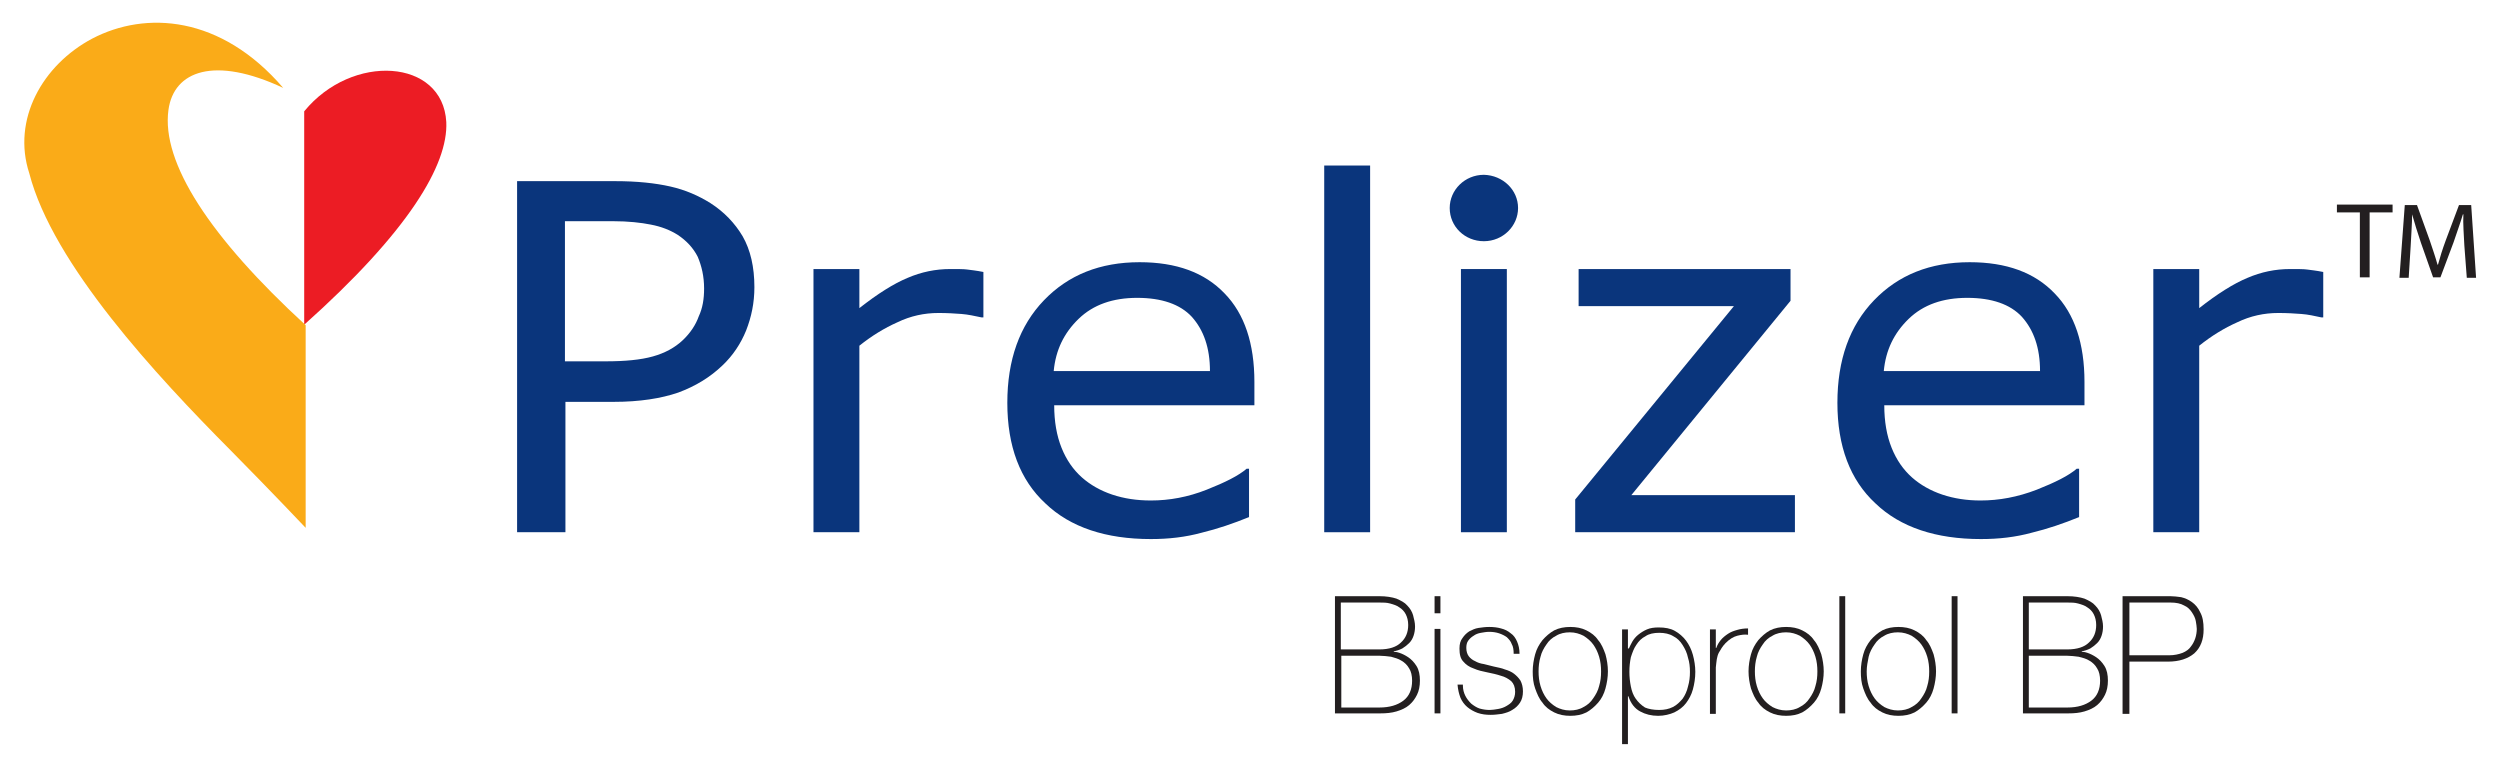
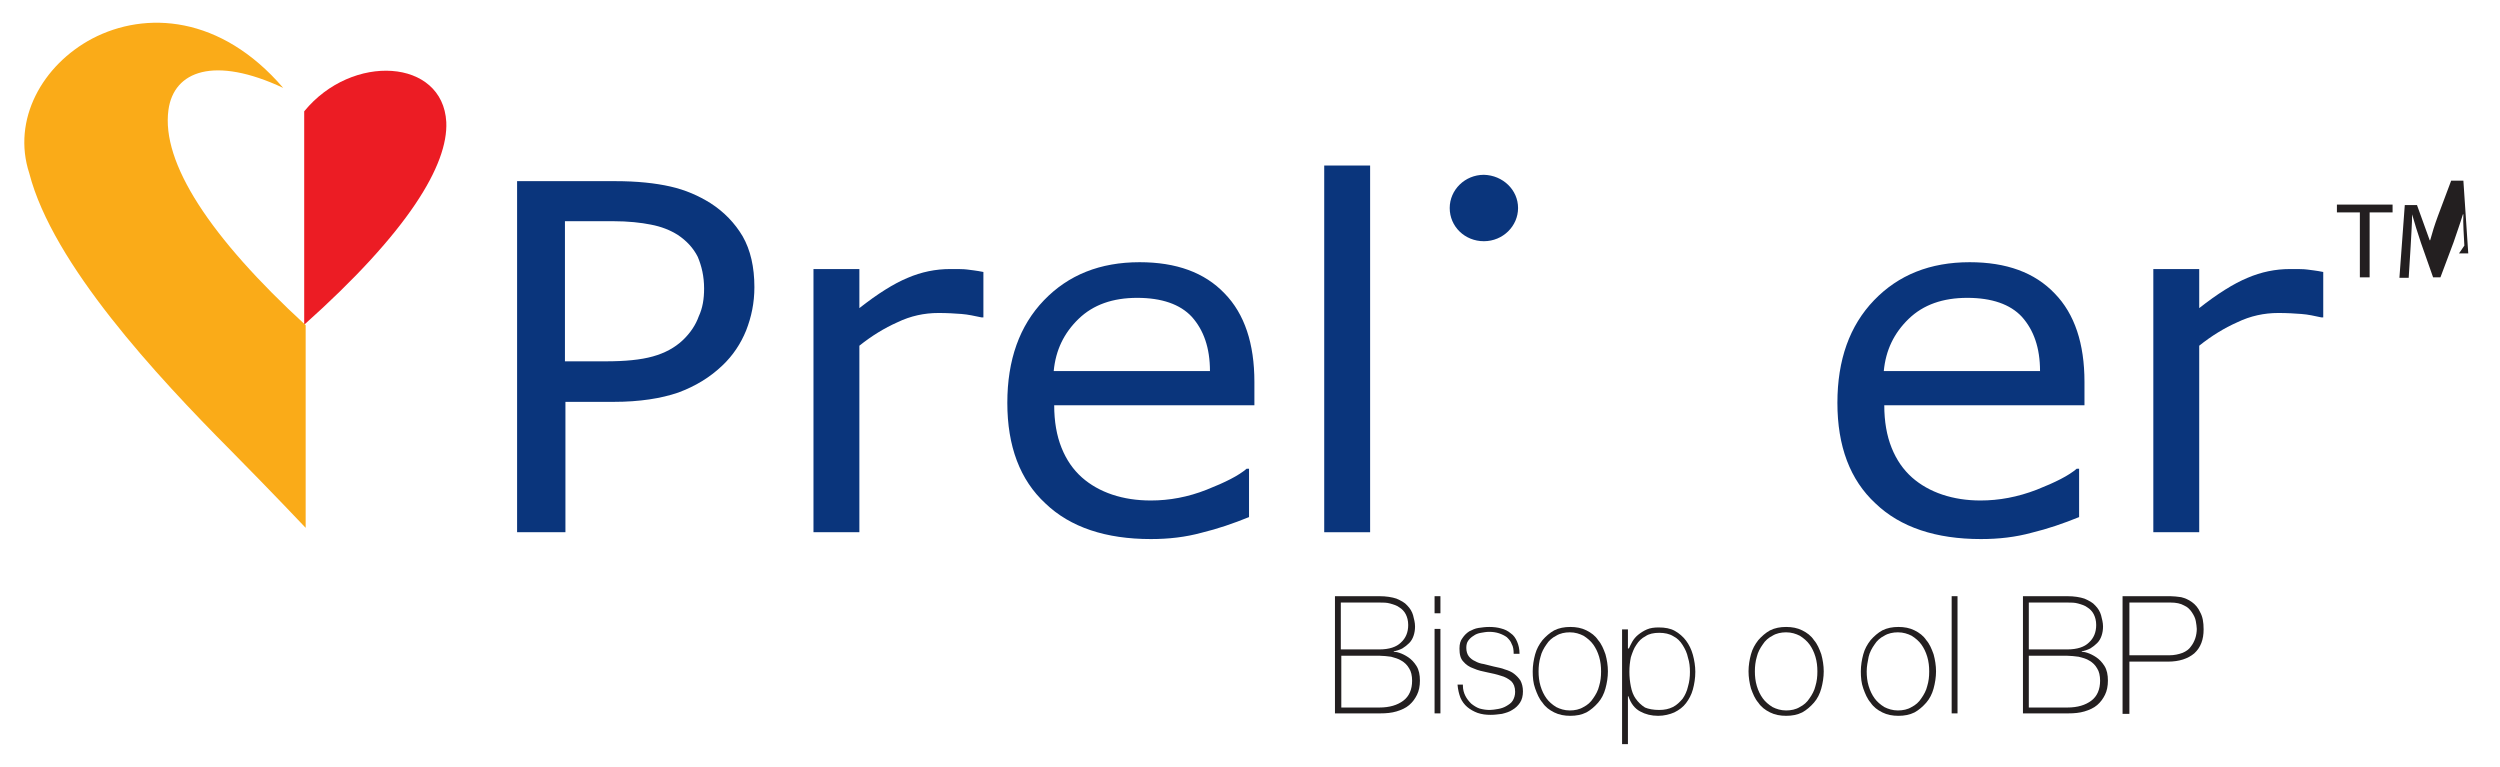
<svg xmlns="http://www.w3.org/2000/svg" version="1.1" id="Layer_1" x="0px" y="0px" viewBox="0 0 512 157" style="enable-background:new 0 0 512 157;" xml:space="preserve">
  <style type="text/css"> .st0{fill:#231F20;} .st1{fill:#0A357C;} .st2{fill:#EC1C24;} .st3{fill:#FAAB18;} </style>
  <g>
    <g>
      <path class="st0" d="M273.2,122.1h9.3c1.4,0,2.6,0.2,3.5,0.5c0.9,0.4,1.7,0.8,2.2,1.4c0.6,0.6,1,1.3,1.2,2 c0.2,0.8,0.4,1.5,0.4,2.3c0,0.7-0.1,1.3-0.3,1.9c-0.2,0.6-0.5,1.1-0.9,1.5c-0.4,0.4-0.9,0.8-1.4,1.1c-0.6,0.3-1.2,0.5-1.8,0.6 l0.1,0.1c0.2,0,0.5,0,1.1,0.2c0.6,0.2,1.2,0.5,1.8,0.9c0.6,0.4,1.2,1,1.7,1.8c0.5,0.8,0.7,1.8,0.7,3c0,1.1-0.2,2.1-0.6,2.9 c-0.4,0.8-0.9,1.5-1.6,2.1c-0.7,0.6-1.6,1-2.6,1.3c-1,0.3-2.1,0.4-3.3,0.4h-9.3V122.1z M282.5,133c2,0,3.5-0.5,4.4-1.4 c1-0.9,1.5-2.1,1.5-3.6c0-0.9-0.2-1.6-0.5-2.2c-0.3-0.6-0.8-1.1-1.3-1.4c-0.5-0.4-1.2-0.6-1.9-0.8c-0.7-0.2-1.4-0.2-2.2-0.2h-7.9 v9.6H282.5z M282.5,144.9c2.1,0,3.7-0.5,4.9-1.4c1.2-0.9,1.8-2.3,1.8-4.1c0-1-0.2-1.9-0.6-2.5c-0.4-0.7-0.9-1.2-1.6-1.6 c-0.6-0.4-1.4-0.6-2.1-0.8c-0.8-0.1-1.6-0.2-2.3-0.2h-7.9v10.6H282.5z" />
      <path class="st0" d="M293.8,125.6v-3.5h1.2v3.5H293.8z M293.8,146.1v-17.3h1.2v17.3H293.8z" />
      <path class="st0" d="M299.6,140.4c0,0.8,0.2,1.5,0.5,2.1c0.3,0.6,0.7,1.1,1.2,1.6c0.5,0.4,1.1,0.8,1.7,1c0.7,0.2,1.4,0.3,2.1,0.3 c0.5,0,1.1-0.1,1.7-0.2c0.6-0.1,1.2-0.3,1.7-0.6c0.5-0.3,1-0.6,1.3-1.1c0.3-0.5,0.5-1.1,0.5-1.8c0-1-0.3-1.7-0.8-2.2 c-0.6-0.5-1.3-0.9-2.1-1.1c-0.9-0.3-1.8-0.5-2.8-0.7c-1-0.2-1.9-0.4-2.8-0.8c-0.9-0.3-1.6-0.8-2.1-1.4c-0.6-0.6-0.8-1.5-0.8-2.7 c0-0.9,0.2-1.6,0.6-2.1c0.4-0.6,0.8-1,1.4-1.4c0.6-0.3,1.2-0.6,1.9-0.7c0.7-0.1,1.4-0.2,2.2-0.2c0.9,0,1.7,0.1,2.4,0.3 c0.8,0.2,1.4,0.5,2,1c0.6,0.4,1,1,1.3,1.7c0.3,0.7,0.5,1.5,0.5,2.5h-1.2c0-0.8-0.1-1.5-0.4-2c-0.2-0.6-0.6-1-1-1.4 c-0.4-0.3-1-0.6-1.6-0.8c-0.6-0.2-1.3-0.3-2-0.3c-0.6,0-1.1,0.1-1.7,0.2c-0.6,0.1-1.1,0.3-1.5,0.6c-0.5,0.3-0.8,0.6-1.1,1 c-0.3,0.4-0.4,0.9-0.4,1.5c0,0.7,0.2,1.3,0.5,1.7c0.3,0.4,0.8,0.8,1.3,1c0.5,0.3,1.1,0.5,1.8,0.6c0.7,0.2,1.3,0.3,2,0.5 c0.8,0.2,1.6,0.3,2.3,0.6c0.7,0.2,1.4,0.5,1.9,0.9c0.5,0.4,0.9,0.8,1.3,1.4c0.3,0.6,0.5,1.3,0.5,2.2c0,0.9-0.2,1.7-0.6,2.3 c-0.4,0.6-0.9,1.1-1.6,1.5c-0.6,0.4-1.3,0.6-2.1,0.8c-0.8,0.1-1.5,0.2-2.3,0.2c-1,0-1.8-0.1-2.7-0.4c-0.8-0.3-1.5-0.7-2.1-1.2 c-0.6-0.5-1.1-1.2-1.4-1.9c-0.3-0.8-0.5-1.6-0.6-2.7H299.6z" />
      <path class="st0" d="M313.9,137.5c0-1.2,0.2-2.4,0.5-3.5c0.3-1.1,0.8-2,1.5-2.9c0.7-0.8,1.5-1.5,2.4-2c1-0.5,2.1-0.7,3.3-0.7 c1.2,0,2.3,0.2,3.3,0.7c1,0.5,1.8,1.1,2.4,2c0.7,0.8,1.1,1.8,1.5,2.9c0.3,1.1,0.5,2.3,0.5,3.5c0,1.2-0.2,2.4-0.5,3.5 c-0.3,1.1-0.8,2.1-1.5,2.9c-0.7,0.8-1.5,1.5-2.4,2c-1,0.5-2.1,0.7-3.3,0.7c-1.2,0-2.3-0.2-3.3-0.7c-1-0.5-1.8-1.1-2.4-2 c-0.7-0.8-1.1-1.8-1.5-2.9C314,139.9,313.9,138.7,313.9,137.5z M315.1,137.5c0,1,0.1,2,0.4,3c0.3,1,0.7,1.8,1.2,2.5 c0.5,0.7,1.2,1.3,2,1.8c0.8,0.4,1.7,0.7,2.8,0.7c1,0,2-0.2,2.8-0.7c0.8-0.4,1.5-1,2-1.8c0.5-0.7,1-1.6,1.2-2.5 c0.3-1,0.4-1.9,0.4-3c0-1-0.1-2-0.4-3c-0.3-1-0.7-1.8-1.2-2.5c-0.5-0.7-1.2-1.3-2-1.8c-0.8-0.4-1.7-0.7-2.8-0.7 c-1,0-2,0.2-2.8,0.7c-0.8,0.4-1.5,1-2,1.8c-0.5,0.7-1,1.6-1.2,2.5C315.2,135.5,315.1,136.5,315.1,137.5z" />
      <path class="st0" d="M333.6,132.8L333.6,132.8c0.2-0.4,0.4-0.9,0.7-1.4c0.3-0.5,0.7-1,1.2-1.4c0.5-0.4,1.1-0.8,1.8-1.1 c0.7-0.3,1.5-0.4,2.4-0.4c1.3,0,2.4,0.2,3.3,0.7c0.9,0.5,1.7,1.2,2.3,2c0.6,0.8,1.1,1.8,1.4,2.9c0.3,1.1,0.5,2.3,0.5,3.5 c0,1.3-0.2,2.5-0.5,3.6c-0.3,1.1-0.8,2-1.4,2.8c-0.6,0.8-1.4,1.4-2.4,1.9c-0.9,0.4-2.1,0.7-3.3,0.7c-1.4,0-2.6-0.3-3.7-0.9 c-1.1-0.6-1.9-1.6-2.4-3.1h-0.1l0,9.8h-1.2v-23.5h1.2V132.8z M339.8,145.4c1.1,0,2-0.2,2.8-0.6s1.4-1,2-1.7 c0.5-0.7,0.9-1.6,1.1-2.5c0.3-1,0.4-2,0.4-3c0-1-0.1-2-0.4-2.9c-0.2-1-0.6-1.8-1.1-2.6c-0.5-0.8-1.1-1.4-1.9-1.8 c-0.8-0.5-1.8-0.7-2.9-0.7c-1.1,0-2.1,0.2-2.8,0.7c-0.8,0.4-1.4,1-1.9,1.8c-0.5,0.7-0.8,1.6-1.1,2.5c-0.2,1-0.3,1.9-0.3,3 c0,1,0.1,2,0.3,3c0.2,1,0.5,1.8,1,2.5c0.5,0.7,1.1,1.3,1.9,1.8C337.6,145.2,338.6,145.4,339.8,145.4z" />
-       <path class="st0" d="M351.5,132.7L351.5,132.7c0.2-0.6,0.5-1.1,0.9-1.6c0.4-0.5,0.9-0.9,1.5-1.3c0.6-0.4,1.2-0.6,1.9-0.8 c0.7-0.2,1.4-0.3,2.2-0.3v1.3c-0.7-0.1-1.4,0-2.2,0.2c-0.8,0.2-1.6,0.7-2.4,1.5c-0.3,0.3-0.6,0.7-0.8,1c-0.2,0.3-0.4,0.7-0.6,1 c-0.2,0.4-0.3,0.8-0.4,1.3c-0.1,0.5-0.1,1-0.2,1.7v9.5h-1.2v-17.3h1.2V132.7z" />
      <path class="st0" d="M358.1,137.5c0-1.2,0.2-2.4,0.5-3.5c0.3-1.1,0.8-2,1.5-2.9c0.7-0.8,1.5-1.5,2.4-2c1-0.5,2.1-0.7,3.3-0.7 c1.2,0,2.3,0.2,3.3,0.7c1,0.5,1.8,1.1,2.4,2c0.7,0.8,1.1,1.8,1.5,2.9c0.3,1.1,0.5,2.3,0.5,3.5c0,1.2-0.2,2.4-0.5,3.5 c-0.3,1.1-0.8,2.1-1.5,2.9c-0.7,0.8-1.5,1.5-2.4,2c-1,0.5-2.1,0.7-3.3,0.7c-1.2,0-2.3-0.2-3.3-0.7c-1-0.5-1.8-1.1-2.4-2 c-0.7-0.8-1.1-1.8-1.5-2.9C358.3,139.9,358.1,138.7,358.1,137.5z M359.4,137.5c0,1,0.1,2,0.4,3c0.3,1,0.7,1.8,1.2,2.5 c0.5,0.7,1.2,1.3,2,1.8c0.8,0.4,1.7,0.7,2.8,0.7c1,0,2-0.2,2.8-0.7c0.8-0.4,1.5-1,2-1.8c0.5-0.7,1-1.6,1.2-2.5 c0.3-1,0.4-1.9,0.4-3c0-1-0.1-2-0.4-3c-0.3-1-0.7-1.8-1.2-2.5c-0.5-0.7-1.2-1.3-2-1.8c-0.8-0.4-1.7-0.7-2.8-0.7 c-1,0-2,0.2-2.8,0.7c-0.8,0.4-1.5,1-2,1.8c-0.5,0.7-1,1.6-1.2,2.5C359.5,135.5,359.4,136.5,359.4,137.5z" />
-       <path class="st0" d="M377.9,122.1v24h-1.2v-24H377.9z" />
      <path class="st0" d="M381.1,137.5c0-1.2,0.2-2.4,0.5-3.5c0.3-1.1,0.8-2,1.5-2.9c0.7-0.8,1.5-1.5,2.4-2c1-0.5,2.1-0.7,3.3-0.7 c1.2,0,2.3,0.2,3.3,0.7c1,0.5,1.8,1.1,2.4,2c0.7,0.8,1.1,1.8,1.5,2.9c0.3,1.1,0.5,2.3,0.5,3.5c0,1.2-0.2,2.4-0.5,3.5 c-0.3,1.1-0.8,2.1-1.5,2.9c-0.7,0.8-1.5,1.5-2.4,2c-1,0.5-2.1,0.7-3.3,0.7c-1.2,0-2.3-0.2-3.3-0.7c-1-0.5-1.8-1.1-2.4-2 c-0.7-0.8-1.1-1.8-1.5-2.9C381.2,139.9,381.1,138.7,381.1,137.5z M382.3,137.5c0,1,0.1,2,0.4,3c0.3,1,0.7,1.8,1.2,2.5 c0.5,0.7,1.2,1.3,2,1.8c0.8,0.4,1.7,0.7,2.8,0.7c1,0,2-0.2,2.8-0.7c0.8-0.4,1.5-1,2-1.8c0.5-0.7,1-1.6,1.2-2.5 c0.3-1,0.4-1.9,0.4-3c0-1-0.1-2-0.4-3c-0.3-1-0.7-1.8-1.2-2.5c-0.5-0.7-1.2-1.3-2-1.8c-0.8-0.4-1.7-0.7-2.8-0.7 c-1,0-2,0.2-2.8,0.7c-0.8,0.4-1.5,1-2,1.8c-0.5,0.7-1,1.6-1.2,2.5C382.5,135.5,382.3,136.5,382.3,137.5z" />
      <path class="st0" d="M400.9,122.1v24h-1.2v-24H400.9z" />
      <path class="st0" d="M414.1,122.1h9.3c1.4,0,2.6,0.2,3.5,0.5c0.9,0.4,1.7,0.8,2.2,1.4c0.6,0.6,1,1.3,1.2,2 c0.2,0.8,0.4,1.5,0.4,2.3c0,0.7-0.1,1.3-0.3,1.9c-0.2,0.6-0.5,1.1-0.9,1.5c-0.4,0.4-0.9,0.8-1.4,1.1c-0.6,0.3-1.2,0.5-1.8,0.6 l0.1,0.1c0.2,0,0.5,0,1.1,0.2s1.2,0.5,1.8,0.9c0.6,0.4,1.2,1,1.7,1.8c0.5,0.8,0.7,1.8,0.7,3c0,1.1-0.2,2.1-0.6,2.9 c-0.4,0.8-0.9,1.5-1.6,2.1c-0.7,0.6-1.6,1-2.6,1.3c-1,0.3-2.1,0.4-3.3,0.4h-9.3V122.1z M423.4,133c2,0,3.5-0.5,4.4-1.4 c1-0.9,1.5-2.1,1.5-3.6c0-0.9-0.2-1.6-0.5-2.2c-0.3-0.6-0.8-1.1-1.3-1.4c-0.5-0.4-1.2-0.6-1.9-0.8c-0.7-0.2-1.4-0.2-2.2-0.2h-7.9 v9.6H423.4z M423.4,144.9c2.1,0,3.7-0.5,4.9-1.4c1.2-0.9,1.8-2.3,1.8-4.1c0-1-0.2-1.9-0.6-2.5c-0.4-0.7-0.9-1.2-1.6-1.6 c-0.6-0.4-1.4-0.6-2.2-0.8c-0.8-0.1-1.6-0.2-2.3-0.2h-7.9v10.6H423.4z" />
      <path class="st0" d="M434.6,122.1h9.9c0.7,0,1.4,0.1,2.2,0.2c0.8,0.2,1.5,0.5,2.2,1c0.7,0.5,1.3,1.2,1.7,2.1 c0.5,0.9,0.7,2,0.7,3.5c0,2.1-0.6,3.7-1.9,4.9c-1.3,1.1-3.1,1.7-5.4,1.7h-7.9v10.7h-1.4V122.1z M436.1,134.2h8.2 c1,0,1.9-0.2,2.7-0.5c0.7-0.3,1.3-0.7,1.7-1.3c0.4-0.5,0.7-1.1,0.9-1.7c0.2-0.6,0.3-1.3,0.3-1.9c0-0.4-0.1-1-0.2-1.6 c-0.1-0.6-0.4-1.2-0.8-1.8c-0.4-0.6-0.9-1.1-1.6-1.4c-0.7-0.4-1.6-0.6-2.8-0.6h-8.4V134.2z" />
    </g>
    <g>
      <g>
        <g>
          <g>
            <path class="st1" d="M154.5,58.8c0,3.2-0.6,6.1-1.7,8.9c-1.1,2.7-2.7,5.1-4.8,7.1c-2.6,2.5-5.6,4.3-9.1,5.6 c-3.5,1.2-7.9,1.9-13.2,1.9h-9.9V109h-9.9V37.1H126c4.5,0,8.2,0.4,11.3,1.1c3.1,0.7,5.8,1.9,8.2,3.4c2.8,1.8,5,4.1,6.6,6.8 C153.7,51.2,154.5,54.7,154.5,58.8z M144.2,59.1c0-2.5-0.5-4.6-1.3-6.5c-0.9-1.8-2.3-3.3-4.1-4.5c-1.6-1-3.4-1.7-5.5-2.1 c-2-0.4-4.6-0.7-7.8-0.7h-9.8V74h8.3c4,0,7.2-0.3,9.7-1c2.5-0.7,4.5-1.8,6.1-3.3c1.6-1.5,2.7-3.2,3.3-4.9 C143.9,63.1,144.2,61.2,144.2,59.1z" />
          </g>
        </g>
        <g>
          <g>
            <path class="st1" d="M201.5,65H201c-1.4-0.3-2.8-0.6-4.1-0.7c-1.3-0.1-2.9-0.2-4.7-0.2c-2.9,0-5.7,0.6-8.4,1.9 c-2.7,1.2-5.3,2.8-7.8,4.8V109h-9.4V55.1h9.4v8c3.7-2.9,7-5,9.9-6.2c2.8-1.2,5.7-1.8,8.7-1.8c1.6,0,2.8,0,3.5,0.1 c0.7,0.1,1.8,0.2,3.3,0.5V65z" />
          </g>
        </g>
        <g>
          <g>
            <path class="st1" d="M256.9,83h-41c0,3.3,0.5,6.2,1.5,8.7c1,2.5,2.4,4.5,4.2,6.1c1.7,1.5,3.8,2.7,6.2,3.5 c2.4,0.8,5,1.2,7.9,1.2c3.8,0,7.6-0.7,11.4-2.2c3.8-1.5,6.6-2.9,8.2-4.3h0.5v9.9c-3.2,1.3-6.4,2.4-9.7,3.2 c-3.3,0.9-6.7,1.3-10.4,1.3c-9.2,0-16.5-2.4-21.6-7.3c-5.2-4.8-7.8-11.7-7.8-20.6c0-8.8,2.5-15.8,7.5-21 c5-5.2,11.5-7.8,19.6-7.8c7.5,0,13.3,2.1,17.4,6.4c4.1,4.2,6.1,10.3,6.1,18.1V83z M247.8,76c0-4.8-1.3-8.4-3.7-11.1 c-2.4-2.6-6.2-3.9-11.2-3.9c-5,0-9,1.4-12,4.3c-3,2.9-4.7,6.4-5.1,10.7H247.8z" />
          </g>
        </g>
        <g>
          <g>
            <path class="st1" d="M280.6,109h-9.4V33.9h9.4V109z" />
          </g>
        </g>
        <g>
          <g>
-             <path class="st1" d="M308.6,109h-9.4V55.1h9.4V109z" />
-           </g>
+             </g>
        </g>
        <g>
          <g>
-             <path class="st1" d="M367.6,109h-45v-6.7l32.5-39.6h-31.8v-7.6h43.4v6.5l-32.6,39.8h33.5V109z" />
-           </g>
+             </g>
        </g>
        <g>
          <g>
            <path class="st1" d="M426.9,83h-41c0,3.3,0.5,6.2,1.5,8.7c1,2.5,2.4,4.5,4.2,6.1c1.7,1.5,3.8,2.7,6.2,3.5 c2.4,0.8,5,1.2,7.8,1.2c3.8,0,7.6-0.7,11.5-2.2c3.8-1.5,6.6-2.9,8.2-4.3h0.5v9.9c-3.2,1.3-6.4,2.4-9.7,3.2 c-3.3,0.9-6.7,1.3-10.4,1.3c-9.2,0-16.5-2.4-21.6-7.3c-5.2-4.8-7.8-11.7-7.8-20.6c0-8.8,2.5-15.8,7.5-21 c5-5.2,11.5-7.8,19.6-7.8c7.5,0,13.3,2.1,17.4,6.4c4.1,4.2,6.1,10.3,6.1,18.1V83z M417.8,76c0-4.8-1.3-8.4-3.7-11.1 c-2.4-2.6-6.2-3.9-11.2-3.9c-5,0-9,1.4-12,4.3c-3,2.9-4.7,6.4-5.1,10.7H417.8z" />
          </g>
        </g>
        <g>
          <g>
            <path class="st1" d="M475.9,65h-0.5c-1.4-0.3-2.7-0.6-4.1-0.7c-1.3-0.1-2.9-0.2-4.7-0.2c-2.9,0-5.7,0.6-8.4,1.9 c-2.7,1.2-5.3,2.8-7.8,4.8V109h-9.4V55.1h9.4v8c3.7-2.9,7-5,9.9-6.2c2.8-1.2,5.7-1.8,8.7-1.8c1.6,0,2.8,0,3.5,0.1 c0.7,0.1,1.8,0.2,3.3,0.5V65z" />
          </g>
        </g>
      </g>
    </g>
    <g>
      <g>
        <path class="st0" d="M483.3,43.5h-4.7v-1.6H490v1.6h-4.7v13.3h-2V43.5z" />
-         <path class="st0" d="M504.7,50.3c-0.1-2.1-0.3-4.6-0.2-6.4h-0.1c-0.5,1.7-1.2,3.6-1.9,5.7l-2.7,7.2h-1.5l-2.5-7.1 c-0.7-2.1-1.3-4-1.8-5.8h0c0,1.9-0.2,4.4-0.3,6.6l-0.4,6.4h-1.9l1.1-14.9h2.5l2.6,7.2c0.6,1.8,1.2,3.5,1.6,5h0.1 c0.4-1.5,0.9-3.1,1.6-5l2.7-7.2h2.5l1,14.9h-1.9L504.7,50.3z" />
+         <path class="st0" d="M504.7,50.3c-0.1-2.1-0.3-4.6-0.2-6.4h-0.1c-0.5,1.7-1.2,3.6-1.9,5.7l-2.7,7.2h-1.5l-2.5-7.1 c-0.7-2.1-1.3-4-1.8-5.8h0c0,1.9-0.2,4.4-0.3,6.6l-0.4,6.4h-1.9l1.1-14.9h2.5l2.6,7.2h0.1 c0.4-1.5,0.9-3.1,1.6-5l2.7-7.2h2.5l1,14.9h-1.9L504.7,50.3z" />
      </g>
    </g>
    <path class="st1" d="M310.9,42.6c0,3.7-3.1,6.8-7,6.8c-3.9,0-7-3-7-6.8c0-3.7,3.1-6.8,7-6.8C307.8,35.9,310.9,38.9,310.9,42.6z" />
    <g>
      <path class="st2" d="M62.3,22.8v43.7C83.7,47.4,91.8,33.7,91.4,25C90.7,12,72.1,10.8,62.3,22.8z" />
      <path class="st3" d="M58,18C45.2,3.1,29.8,2.2,18.9,7.9C8.7,13.3,2.4,24.5,6,35.5C10.8,54.1,32.1,77,47.2,92.2 c8.6,8.7,15.4,15.9,15.4,15.9V66.6C43,48.6,33,33.3,34.5,22.5C35.6,14.5,43.9,11.4,58,18z" />
    </g>
  </g>
</svg>